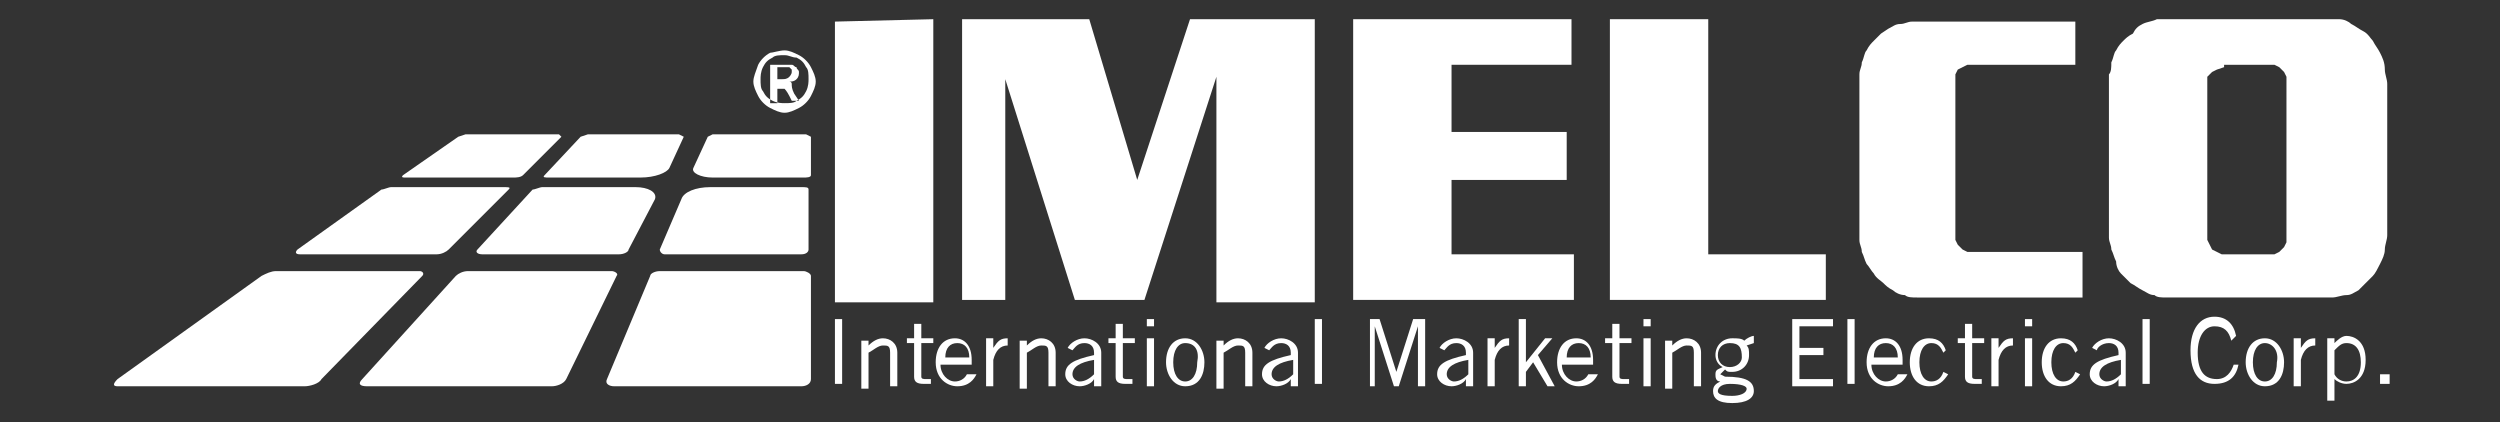
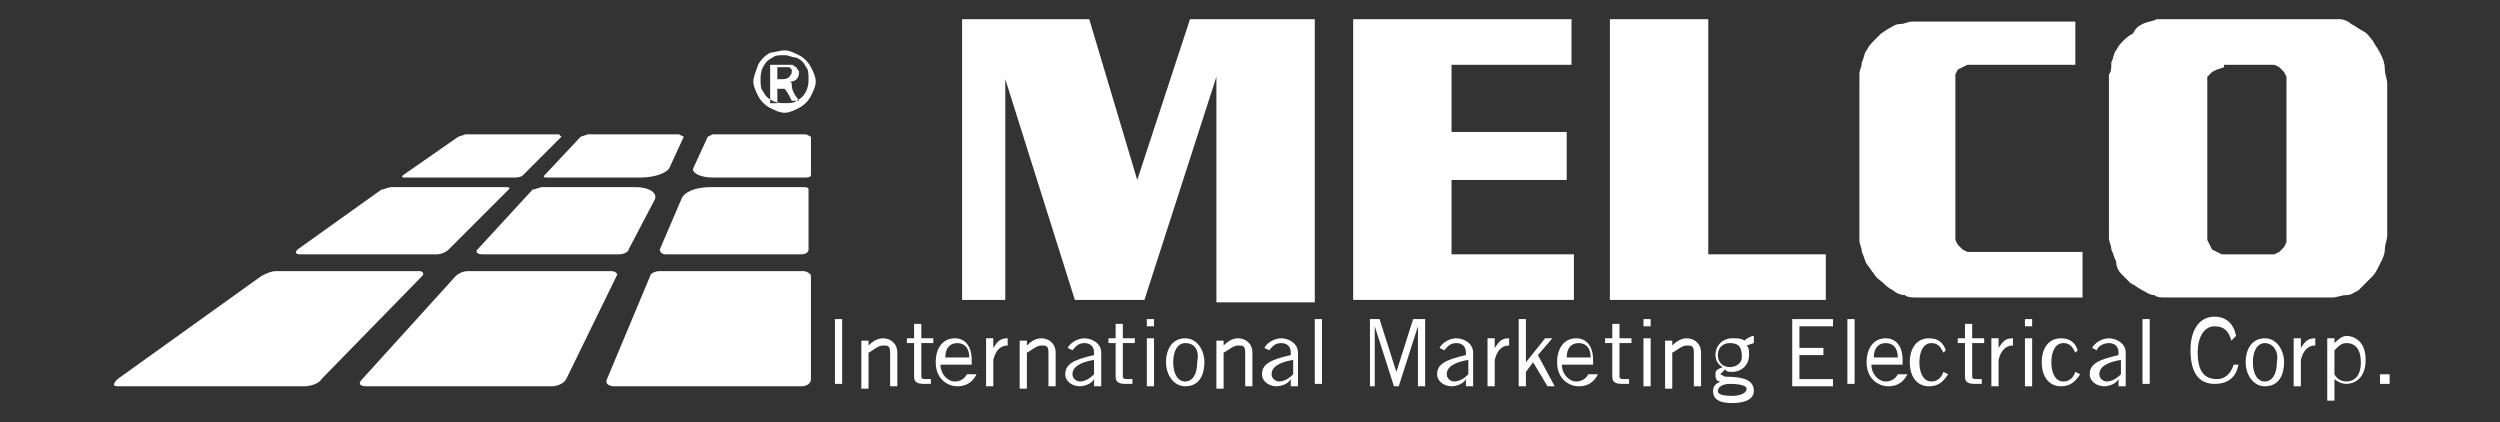
<svg xmlns="http://www.w3.org/2000/svg" version="1.1" id="Layer_1" x="0px" y="0px" viewBox="0 0 104.2 17.6" style="enable-background:new 0 0 104.2 17.6;" xml:space="preserve">
  <rect x="0" y="0" width="104.2" height="17.6" fill="#333333" stroke="none" />
  <style type="text/css">
	.st0{fill:#FFFFFF;}
	.st1{fill-rule:evenodd;clip-rule:evenodd;fill:#FFFFFF;}
</style>
-   <polygon class="st0" points="34.8,0.9 34.8,12.6 38.9,12.6 38.9,0.8 " />
  <polygon class="st0" points="49.6,0.8 47.4,7.5 45.4,0.8 40.1,0.8 40.1,12.5 41.9,12.5 41.9,3.3 44.8,12.5 47.7,12.5 50.7,3.2   50.7,12.6 54.8,12.6 54.8,0.8 " />
  <polygon class="st0" points="56.4,0.8 56.4,12.5 65.6,12.5 65.6,10.6 60.5,10.6 60.5,7.5 65.3,7.5 65.3,5.5 60.5,5.5 60.5,2.7   65.5,2.7 65.5,0.8 " />
  <polygon class="st0" points="67.1,0.8 67.1,12.5 76.1,12.5 76.1,10.6 71.2,10.6 71.2,0.8 " />
  <g>
    <path class="st0" d="M86.5,0.8v1.9H82l-0.2,0.1l-0.2,0.1l-0.1,0.2l0,0.2V10l0.1,0.2l0.2,0.2l0.2,0.1l0.2,0h4.6v1.9h-6.9   c-0.2,0-0.4,0-0.5-0.1c-0.2,0-0.4-0.1-0.5-0.2c-0.2-0.1-0.3-0.2-0.4-0.3c-0.1-0.1-0.3-0.2-0.4-0.4c-0.1-0.1-0.2-0.3-0.3-0.4   c-0.1-0.2-0.1-0.3-0.2-0.5c0-0.2-0.1-0.3-0.1-0.5c0-0.2,0-0.4,0-0.6V3.7c0-0.2,0-0.4,0-0.6c0-0.2,0.1-0.3,0.1-0.5   c0.1-0.2,0.1-0.4,0.2-0.5c0.1-0.2,0.2-0.3,0.3-0.4l0.3-0.3l0.3-0.2c0.2-0.1,0.3-0.2,0.5-0.2c0.2,0,0.3-0.1,0.5-0.1H86.5z" />
    <path class="st0" d="M90.5,0.8h6.4c0.2,0,0.4,0,0.6,0c0.2,0,0.4,0.1,0.5,0.2c0.2,0.1,0.3,0.2,0.5,0.3c0.2,0.1,0.3,0.3,0.4,0.4   c0.1,0.2,0.2,0.3,0.3,0.5c0.1,0.2,0.2,0.4,0.2,0.7c0,0.2,0.1,0.4,0.1,0.6c0,0.2,0,0.4,0,0.6v5c0,0.3,0,0.5,0,0.7   c0,0.2-0.1,0.4-0.1,0.6c0,0.2-0.1,0.4-0.2,0.6c-0.1,0.2-0.2,0.4-0.3,0.5c-0.2,0.2-0.4,0.4-0.6,0.6c-0.2,0.1-0.3,0.2-0.5,0.2   c-0.2,0-0.4,0.1-0.6,0.1h-6.9c-0.2,0-0.4,0-0.5-0.1c-0.2,0-0.3-0.1-0.5-0.2c-0.2-0.1-0.3-0.2-0.5-0.3c-0.1-0.1-0.3-0.3-0.4-0.4   c-0.1-0.1-0.2-0.3-0.2-0.5c-0.1-0.2-0.1-0.3-0.2-0.5c0-0.2-0.1-0.3-0.1-0.5c0-0.2,0-0.3,0-0.5V3.8c0-0.2,0-0.5,0-0.7   C88,3,88,2.8,88,2.6c0.1-0.2,0.1-0.4,0.2-0.5c0.1-0.2,0.2-0.3,0.3-0.4c0.1-0.1,0.2-0.2,0.4-0.3C89,1.2,89.1,1.1,89.3,1   c0.2-0.1,0.4-0.1,0.6-0.2C90.1,0.8,90.3,0.8,90.5,0.8 M92.7,2.8l-0.3,0.1L92.2,3L92,3.2L92,3.5V10l0.1,0.2l0.1,0.2l0.2,0.1l0.2,0.1   h2.2l0.2-0.1l0.2-0.2l0.1-0.2l0-0.2V3.4l0-0.2L95.2,3L95,2.8l-0.2-0.1H92.7z" />
    <rect x="34.8" y="13.3" class="st0" width="0.3" height="2.7" />
    <path class="st0" d="M36.2,14.1v0.3h0c0.2-0.2,0.4-0.3,0.6-0.3c0.3,0,0.6,0.2,0.6,0.6v1.4h-0.3v-1.4c0-0.3-0.1-0.3-0.3-0.3   c-0.2,0-0.4,0.2-0.6,0.3v1.5h-0.3v-2H36.2z" />
    <path class="st0" d="M38.1,14.1v-0.6h0.3v0.6h0.5v0.2h-0.5v1.4c0,0.1,0.1,0.1,0.2,0.1l0.2,0v0.2c0,0-0.2,0-0.3,0   c-0.3,0-0.4-0.1-0.4-0.3v-1.4h-0.3v-0.2H38.1z" />
    <path class="st1" d="M11.5,11.3c-0.2,0-0.4,0.1-0.6,0.2l-6,4.3c-0.2,0.2-0.2,0.3,0,0.3h7.8c0.2,0,0.6-0.1,0.7-0.3l4.2-4.3   c0.1-0.1,0-0.2-0.1-0.2H11.5z M24.5,5.6l-0.3,0.1l-1.5,1.6c-0.1,0.1,0,0.1,0.2,0.1h3.8c0.6,0,1.1-0.2,1.2-0.4l0.6-1.3l-0.2-0.1   H24.5z M29.6,7.8c-0.6,0-1.1,0.2-1.2,0.5l-0.9,2.1c0,0.1,0.1,0.2,0.2,0.2h5.7c0.2,0,0.3-0.1,0.3-0.2l0-2.5c0-0.1-0.1-0.1-0.3-0.1   H29.6z" />
    <path class="st0" d="M40.7,15.6c-0.1,0.2-0.3,0.5-0.8,0.5c-0.4,0-0.9-0.3-0.9-1c0-0.6,0.3-1,0.8-1c0.4,0,0.7,0.3,0.7,0.9v0.2h-1.3   c0,0.4,0.3,0.7,0.6,0.7c0.2,0,0.4-0.1,0.5-0.3L40.7,15.6z M40.4,14.9c0-0.4-0.2-0.6-0.5-0.6c-0.3,0-0.5,0.2-0.5,0.6H40.4z" />
    <path class="st0" d="M41.1,14.1h0.3v0.4h0c0.2-0.3,0.3-0.4,0.6-0.4v0.3c-0.3,0-0.5,0.2-0.6,0.6v1.1h-0.3V14.1z" />
    <path class="st0" d="M42.8,14.1v0.3h0c0.2-0.2,0.4-0.3,0.6-0.3c0.3,0,0.6,0.2,0.6,0.6v1.4h-0.3v-1.4c0-0.3-0.1-0.3-0.3-0.3   c-0.2,0-0.4,0.2-0.6,0.3v1.5h-0.3v-2H42.8z" />
    <path class="st0" d="M44.5,14.5c0.1-0.2,0.4-0.4,0.7-0.4c0.3,0,0.7,0.2,0.7,0.6v1c0,0.2,0,0.3,0,0.4h-0.3l0-0.3   c-0.1,0.2-0.4,0.3-0.6,0.3c-0.3,0-0.6-0.2-0.6-0.5c0-0.4,0.3-0.6,1.2-0.8v-0.1c0-0.3-0.2-0.4-0.4-0.4c-0.3,0-0.4,0.2-0.5,0.3   L44.5,14.5z M45.6,15c-0.6,0.1-0.9,0.3-0.9,0.6c0,0.2,0.2,0.3,0.3,0.3c0.2,0,0.4-0.1,0.6-0.3V15z" />
    <path class="st0" d="M19.4,5.6l-0.3,0.1l-2.3,1.6c-0.1,0.1,0,0.1,0.1,0.1h4.5c0.1,0,0.3,0,0.4-0.1l1.6-1.6l-0.1-0.1H19.4z" />
    <path class="st0" d="M16.3,7.8c-0.1,0-0.3,0.1-0.4,0.1l-3.5,2.5c-0.1,0.1-0.1,0.2,0.1,0.2h5.7c0.2,0,0.4-0.1,0.5-0.2l2.5-2.5   c0.1-0.1,0-0.1-0.2-0.1H16.3z" />
    <path class="st0" d="M19.5,11.3c-0.2,0-0.4,0.1-0.5,0.2l-3.9,4.3c-0.2,0.2-0.1,0.3,0.2,0.3H23c0.2,0,0.5-0.1,0.6-0.3l2.1-4.3   c0.1-0.1-0.1-0.2-0.2-0.2H19.5z" />
-     <path class="st0" d="M27.5,11.3c-0.2,0-0.4,0.1-0.4,0.2l-1.8,4.3c-0.1,0.2,0.1,0.3,0.3,0.3h7.8c0.2,0,0.4-0.1,0.4-0.3l0-4.3   c0-0.1-0.2-0.2-0.3-0.2H27.5z" />
+     <path class="st0" d="M27.5,11.3c-0.2,0-0.4,0.1-0.4,0.2l-1.8,4.3c-0.1,0.2,0.1,0.3,0.3,0.3h7.8c0.2,0,0.4-0.1,0.4-0.3l0-4.3   c0-0.1-0.2-0.2-0.3-0.2z" />
    <path class="st0" d="M29.7,5.6l-0.2,0.1L28.9,7c-0.1,0.2,0.3,0.4,0.8,0.4h3.8c0.1,0,0.3,0,0.3-0.1l0-1.6l-0.2-0.1H29.7z" />
    <path class="st0" d="M22.6,7.8c-0.1,0-0.3,0.1-0.4,0.1l-2.3,2.5c-0.1,0.1,0,0.2,0.2,0.2h5.7c0.2,0,0.4-0.1,0.4-0.2l1.1-2.1   C27.4,8,27,7.8,26.5,7.8H22.6z" />
    <path class="st0" d="M46.5,14.1v-0.6h0.3v0.6h0.5v0.2h-0.5v1.4c0,0.1,0.1,0.1,0.2,0.1l0.2,0v0.2c0,0-0.2,0-0.3,0   c-0.3,0-0.4-0.1-0.4-0.3v-1.4h-0.3v-0.2H46.5z" />
    <path class="st0" d="M47.8,13.6h0.3v-0.3h-0.3V13.6z M47.8,16.1h0.3v-2h-0.3V16.1z" />
    <path class="st0" d="M49.4,16.1c-0.5,0-0.8-0.5-0.8-1c0-0.6,0.3-1,0.8-1c0.5,0,0.8,0.5,0.8,1C50.2,15.6,50,16.1,49.4,16.1    M49.4,14.3c-0.3,0-0.5,0.3-0.5,0.8c0,0.5,0.2,0.8,0.5,0.8c0.3,0,0.5-0.3,0.5-0.8C50,14.6,49.8,14.3,49.4,14.3" />
    <path class="st0" d="M51,14.1v0.3h0c0.2-0.2,0.4-0.3,0.6-0.3c0.3,0,0.6,0.2,0.6,0.6v1.4h-0.3v-1.4c0-0.3-0.1-0.3-0.3-0.3   c-0.2,0-0.4,0.2-0.6,0.3v1.5h-0.3v-2H51z" />
    <path class="st1" d="M32.7,2.1c0.2,0,0.4,0.1,0.6,0.2c0.2,0.1,0.4,0.3,0.5,0.5C33.9,3,34,3.2,34,3.4c0,0.2-0.1,0.4-0.2,0.6   c-0.1,0.2-0.3,0.4-0.5,0.5c-0.2,0.1-0.4,0.2-0.6,0.2c-0.2,0-0.4-0.1-0.6-0.2c-0.2-0.1-0.4-0.3-0.5-0.5c-0.1-0.2-0.2-0.4-0.2-0.6   c0-0.2,0.1-0.4,0.2-0.7c0.1-0.2,0.3-0.4,0.5-0.5C32.2,2.2,32.5,2.1,32.7,2.1 M32.3,3.3h0.3c0.1,0,0.2,0,0.3-0.1   c0,0,0.1-0.1,0.1-0.2c0,0,0-0.1,0-0.1c0,0-0.1-0.1-0.1-0.1c0,0-0.1,0-0.2,0h-0.3V3.3z M32.1,4.1V2.7h0.5c0.2,0,0.3,0,0.4,0   c0.1,0,0.1,0.1,0.2,0.1c0,0.1,0.1,0.1,0.1,0.2c0,0.1,0,0.2-0.1,0.3c-0.1,0.1-0.2,0.1-0.3,0.1c0,0,0.1,0,0.1,0.1   C33,3.6,33,3.7,33.1,3.9l0.2,0.3H33l-0.1-0.2c-0.1-0.2-0.2-0.3-0.2-0.3c0,0-0.1,0-0.2,0h-0.1v0.6H32.1z M32.7,2.3   c-0.2,0-0.4,0-0.5,0.1c-0.2,0.1-0.3,0.2-0.4,0.4c-0.1,0.2-0.1,0.4-0.1,0.5c0,0.2,0,0.4,0.1,0.5c0.1,0.2,0.2,0.3,0.4,0.4   c0.2,0.1,0.4,0.1,0.5,0.1c0.2,0,0.4,0,0.5-0.1c0.2-0.1,0.3-0.2,0.4-0.4c0.1-0.2,0.1-0.4,0.1-0.5c0-0.2,0-0.4-0.1-0.5   c-0.1-0.2-0.2-0.3-0.4-0.4C33,2.4,32.9,2.3,32.7,2.3" />
    <path class="st0" d="M52.7,14.5c0.1-0.2,0.4-0.4,0.7-0.4c0.3,0,0.7,0.2,0.7,0.6v1c0,0.2,0,0.3,0,0.4h-0.3l0-0.3   c-0.1,0.2-0.4,0.3-0.6,0.3c-0.3,0-0.6-0.2-0.6-0.5c0-0.4,0.3-0.6,1.2-0.8v-0.1c0-0.3-0.2-0.4-0.4-0.4c-0.3,0-0.4,0.2-0.5,0.3   L52.7,14.5z M53.9,15c-0.6,0.1-0.9,0.3-0.9,0.6c0,0.2,0.2,0.3,0.3,0.3c0.2,0,0.4-0.1,0.6-0.3V15z" />
    <rect x="54.8" y="13.3" class="st0" width="0.3" height="2.7" />
    <polygon class="st0" points="59.1,16.1 59.1,13.6 59.1,13.6 58.3,16.1 58.1,16.1 57.3,13.6 57.3,13.6 57.3,16.1 57.1,16.1    57.1,13.3 57.5,13.3 58.2,15.5 58.2,15.5 58.9,13.3 59.4,13.3 59.4,16.1  " />
    <path class="st0" d="M60,14.5c0.1-0.2,0.4-0.4,0.7-0.4c0.3,0,0.7,0.2,0.7,0.6v1c0,0.2,0,0.3,0,0.4h-0.3l0-0.3   c-0.1,0.2-0.4,0.3-0.6,0.3c-0.3,0-0.6-0.2-0.6-0.5c0-0.4,0.3-0.6,1.2-0.8v-0.1c0-0.3-0.2-0.4-0.4-0.4c-0.3,0-0.4,0.2-0.5,0.3   L60,14.5z M61.2,15c-0.6,0.1-0.9,0.3-0.9,0.6c0,0.2,0.2,0.3,0.3,0.3c0.2,0,0.4-0.1,0.6-0.3V15z" />
    <path class="st0" d="M62,14.1h0.3v0.4h0c0.2-0.3,0.3-0.4,0.6-0.4v0.3c-0.3,0-0.5,0.2-0.6,0.6v1.1H62V14.1z" />
    <polygon class="st0" points="63.3,13.3 63.6,13.3 63.6,15.1 63.6,15.1 64.4,14.1 64.7,14.1 64.1,14.8 64.8,16.1 64.5,16.1    63.9,15.1 63.6,15.5 63.6,16.1 63.3,16.1  " />
    <path class="st0" d="M66.6,15.6c-0.1,0.2-0.3,0.5-0.8,0.5c-0.4,0-0.9-0.3-0.9-1c0-0.6,0.3-1,0.8-1c0.4,0,0.7,0.3,0.7,0.9v0.2h-1.3   c0,0.4,0.3,0.7,0.6,0.7c0.2,0,0.4-0.1,0.5-0.3L66.6,15.6z M66.3,14.9c0-0.4-0.2-0.6-0.5-0.6c-0.3,0-0.5,0.2-0.5,0.6H66.3z" />
    <path class="st0" d="M67.2,14.1v-0.6h0.3v0.6h0.5v0.2h-0.5v1.4c0,0.1,0.1,0.1,0.2,0.1l0.2,0v0.2c0,0-0.2,0-0.3,0   c-0.3,0-0.4-0.1-0.4-0.3v-1.4h-0.3v-0.2H67.2z" />
    <path class="st0" d="M68.5,13.6h0.3v-0.3h-0.3V13.6z M68.5,16.1h0.3v-2h-0.3V16.1z" />
    <path class="st0" d="M69.7,14.1v0.3h0c0.2-0.2,0.4-0.3,0.6-0.3c0.3,0,0.6,0.2,0.6,0.6v1.4h-0.3v-1.4c0-0.3-0.1-0.3-0.3-0.3   c-0.2,0-0.4,0.2-0.6,0.3v1.5h-0.3v-2H69.7z" />
    <path class="st0" d="M73.1,14.3l-0.3,0.1c0.1,0.1,0.1,0.2,0.1,0.4c0,0.4-0.3,0.7-0.7,0.7c-0.2,0-0.2,0-0.3-0.1l-0.2,0.2l0.2,0.1   c0.9,0,1.2,0.2,1.2,0.6c0,0.3-0.3,0.5-0.9,0.5c-0.6,0-0.8-0.2-0.8-0.5c0-0.2,0.1-0.3,0.3-0.4c-0.2,0-0.2-0.2-0.2-0.3   c0-0.2,0.1-0.2,0.3-0.3c-0.2-0.1-0.3-0.3-0.3-0.5c0-0.4,0.3-0.7,0.7-0.7c0.2,0,0.4,0,0.5,0.1c0.1-0.1,0.3-0.2,0.4-0.2V14.3z    M72.1,16c-0.4,0-0.5,0.2-0.5,0.3c0,0.1,0.1,0.2,0.6,0.2c0.3,0,0.6-0.1,0.6-0.3C72.8,16.1,72.6,16,72.1,16 M72.1,14.3   c-0.3,0-0.5,0.2-0.5,0.5c0,0.3,0.2,0.5,0.5,0.5c0.3,0,0.5-0.2,0.5-0.4C72.6,14.5,72.5,14.3,72.1,14.3" />
    <polygon class="st0" points="76.4,13.3 76.4,13.6 75,13.6 75,14.5 76,14.5 76,14.8 75,14.8 75,15.8 76.4,15.8 76.4,16.1 74.7,16.1    74.7,13.3  " />
    <rect x="77" y="13.3" class="st0" width="0.3" height="2.7" />
    <path class="st0" d="M79.5,15.6c-0.1,0.2-0.3,0.5-0.8,0.5c-0.4,0-0.9-0.3-0.9-1c0-0.6,0.3-1,0.8-1c0.4,0,0.7,0.3,0.7,0.9v0.2h-1.3   c0,0.4,0.3,0.7,0.6,0.7c0.2,0,0.4-0.1,0.5-0.3L79.5,15.6z M79.1,14.9c0-0.4-0.2-0.6-0.5-0.6c-0.3,0-0.5,0.2-0.5,0.6H79.1z" />
    <path class="st0" d="M81,14.7c-0.1-0.2-0.2-0.4-0.5-0.4c-0.3,0-0.5,0.3-0.5,0.8c0,0.5,0.2,0.8,0.5,0.8c0.2,0,0.4-0.1,0.5-0.4   l0.2,0.1c-0.2,0.3-0.4,0.5-0.8,0.5c-0.5,0-0.8-0.4-0.8-1c0-0.6,0.3-1,0.8-1c0.4,0,0.6,0.2,0.7,0.5L81,14.7z" />
    <path class="st0" d="M81.9,14.1v-0.6h0.3v0.6h0.5v0.2h-0.5v1.4c0,0.1,0.1,0.1,0.2,0.1l0.2,0v0.2c0,0-0.2,0-0.3,0   c-0.3,0-0.4-0.1-0.4-0.3v-1.4h-0.3v-0.2H81.9z" />
    <path class="st0" d="M83,14.1h0.3v0.4h0c0.2-0.3,0.3-0.4,0.6-0.4v0.3c-0.3,0-0.5,0.2-0.6,0.6v1.1H83V14.1z" />
    <path class="st0" d="M84.4,13.6h0.3v-0.3h-0.3V13.6z M84.4,16.1h0.3v-2h-0.3V16.1z" />
    <path class="st0" d="M86.5,14.7c-0.1-0.2-0.2-0.4-0.5-0.4c-0.3,0-0.5,0.3-0.5,0.8c0,0.5,0.2,0.8,0.5,0.8c0.2,0,0.4-0.1,0.5-0.4   l0.2,0.1c-0.2,0.3-0.4,0.5-0.8,0.5c-0.5,0-0.8-0.4-0.8-1c0-0.6,0.3-1,0.8-1c0.4,0,0.6,0.2,0.7,0.5L86.5,14.7z" />
    <path class="st0" d="M87.2,14.5c0.1-0.2,0.4-0.4,0.7-0.4c0.3,0,0.7,0.2,0.7,0.6v1c0,0.2,0,0.3,0,0.4h-0.3l0-0.3   c-0.1,0.2-0.4,0.3-0.6,0.3c-0.3,0-0.6-0.2-0.6-0.5c0-0.4,0.3-0.6,1.2-0.8v-0.1c0-0.3-0.2-0.4-0.4-0.4c-0.3,0-0.5,0.2-0.5,0.3   L87.2,14.5z M88.4,15c-0.6,0.1-0.9,0.3-0.9,0.6c0,0.2,0.2,0.3,0.3,0.3c0.2,0,0.4-0.1,0.6-0.3V15z" />
    <rect x="89.3" y="13.3" class="st0" width="0.3" height="2.7" />
    <path class="st0" d="M93.3,15.2c-0.1,0.5-0.4,0.8-1,0.8c-0.6,0-1-0.4-1-1.4c0-0.9,0.4-1.4,1-1.4c0.5,0,0.8,0.3,0.9,0.8L93,14.2   c-0.1-0.4-0.3-0.6-0.7-0.6c-0.4,0-0.7,0.4-0.7,1.1c0,0.8,0.3,1.1,0.8,1.1c0.4,0,0.6-0.3,0.7-0.6L93.3,15.2z" />
    <path class="st0" d="M94.4,16.1c-0.5,0-0.8-0.5-0.8-1c0-0.6,0.3-1,0.8-1c0.5,0,0.8,0.5,0.8,1C95.2,15.6,95,16.1,94.4,16.1    M94.4,14.3c-0.3,0-0.5,0.3-0.5,0.8c0,0.5,0.2,0.8,0.5,0.8c0.3,0,0.5-0.3,0.5-0.8C95,14.6,94.7,14.3,94.4,14.3" />
    <path class="st0" d="M95.6,14.1h0.3v0.4h0c0.2-0.3,0.3-0.4,0.6-0.4v0.3c-0.3,0-0.5,0.2-0.6,0.6v1.1h-0.3V14.1z" />
    <path class="st0" d="M97,16.8v-2.7h0.3v0.2h0c0.1-0.1,0.3-0.3,0.5-0.3c0.3,0,0.8,0.2,0.8,1c0,0.8-0.5,1-0.8,1   c-0.2,0-0.4-0.1-0.5-0.2l0,0v0.9H97z M97.3,15.6c0.1,0.2,0.3,0.3,0.5,0.3c0.3,0,0.6-0.2,0.6-0.8c0-0.5-0.2-0.8-0.6-0.8   c-0.2,0-0.3,0.1-0.5,0.3V15.6z" />
    <rect x="99.2" y="15.6" class="st0" width="0.4" height="0.4" />
  </g>
</svg>